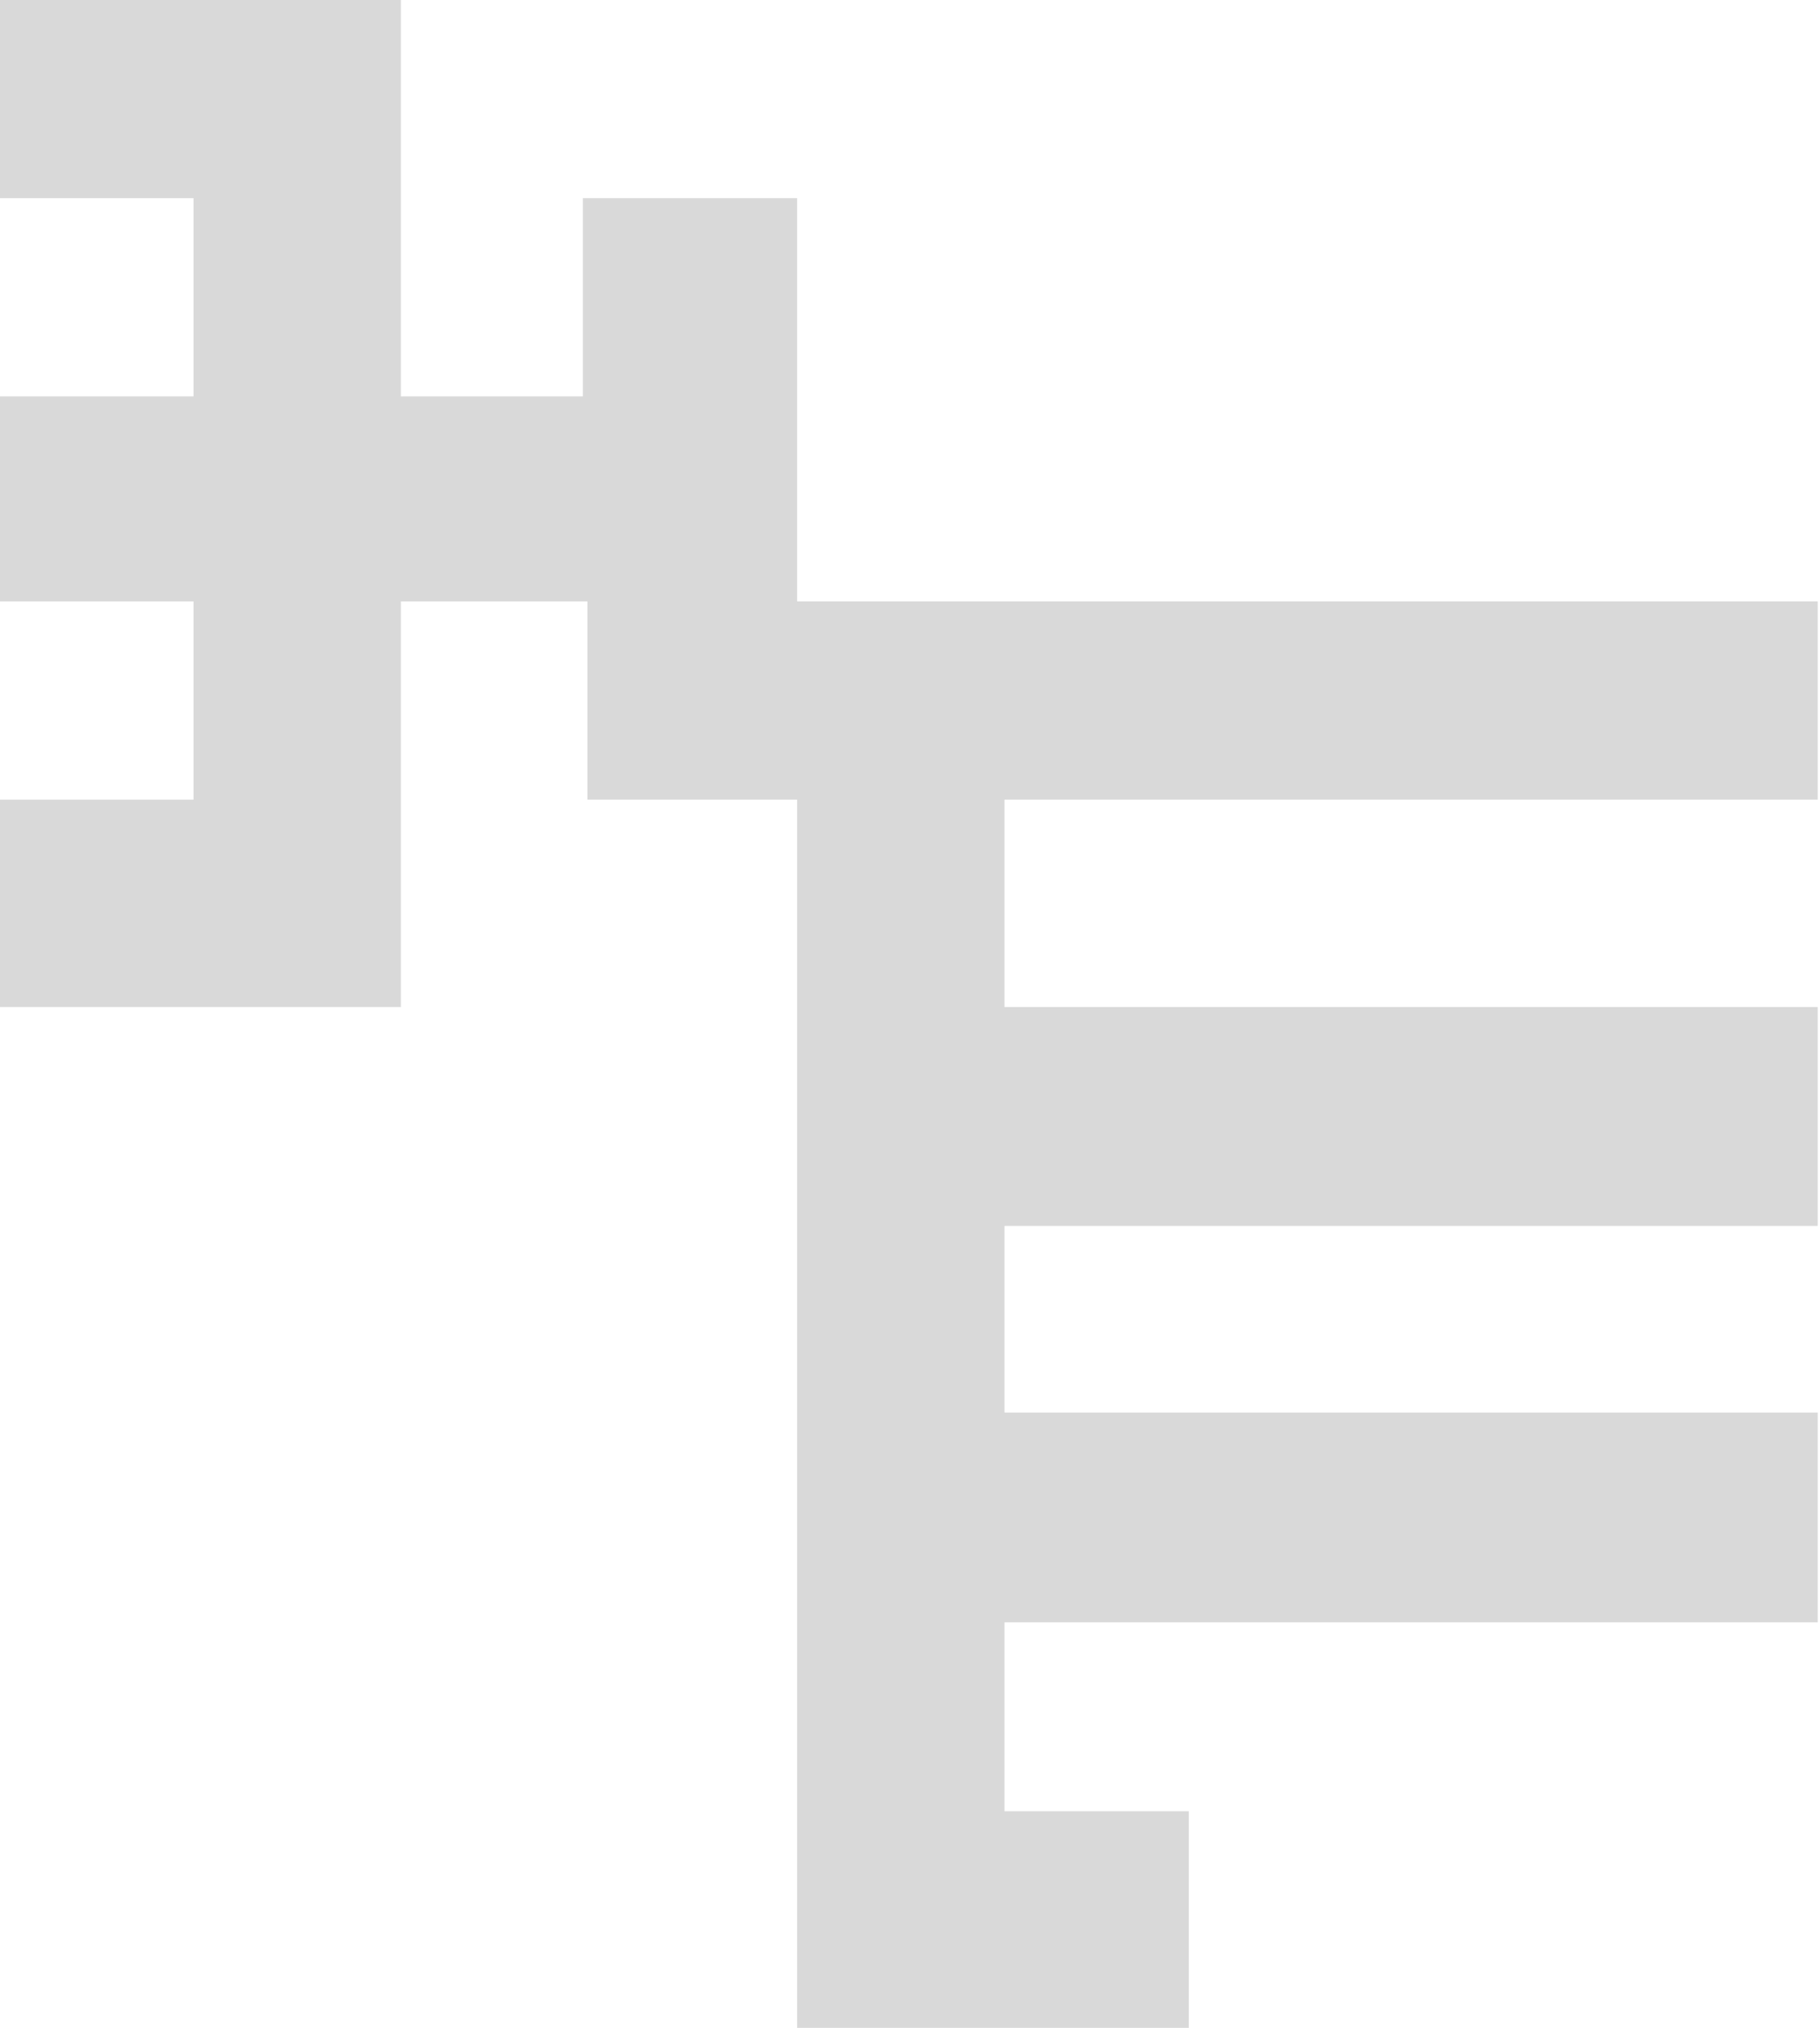
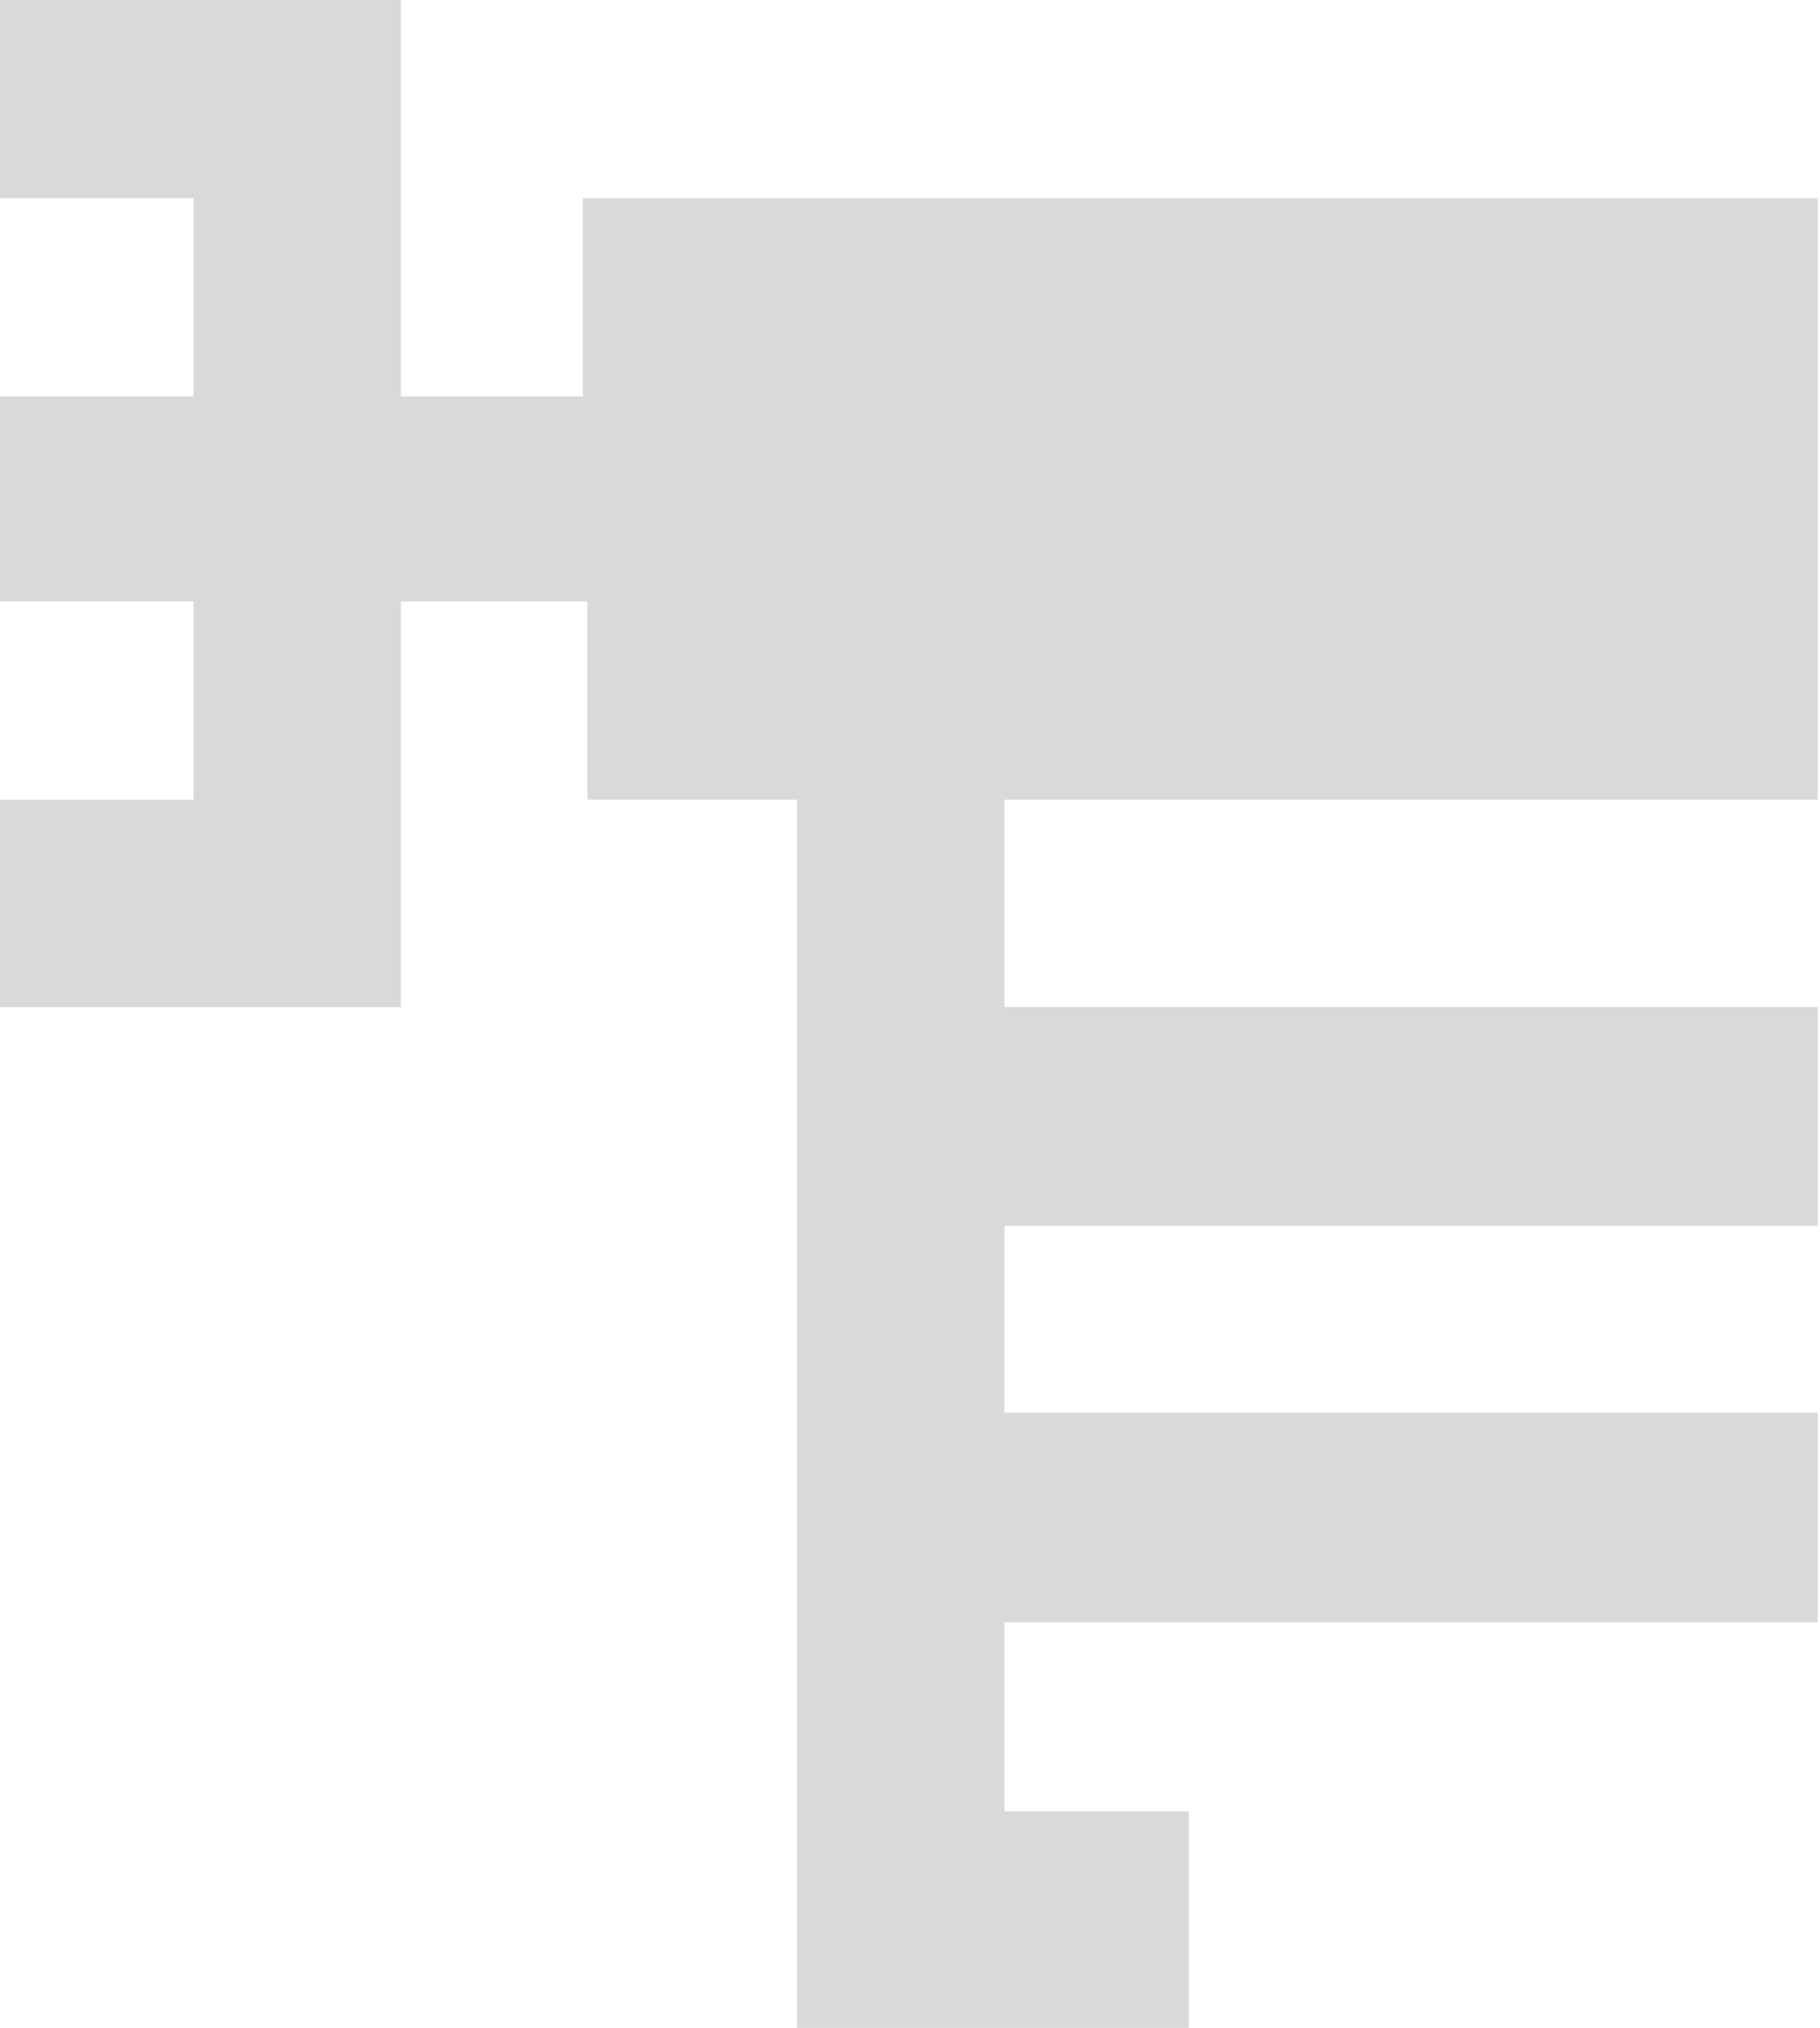
<svg xmlns="http://www.w3.org/2000/svg" width="395" height="440" viewBox="0 0 395 440" fill="none">
-   <path d="M87 0H0V43H42V86H0V130.5H42V173.5H0V218.5H87V130.5H127.5V173.5H173V440H258V393H218V352H394.5V306.5H218V266H394.5V218.5H218V173.5H394.5V130.5H173V43H126.5V86H87V0Z" fill="#D9D9D9" />
+   <path d="M87 0H0V43H42V86H0V130.5H42V173.5H0V218.5H87V130.5H127.5V173.5H173V440H258V393H218V352H394.5V306.5H218V266H394.5V218.5H218V173.5H394.5V130.5V43H126.5V86H87V0Z" fill="#D9D9D9" />
</svg>